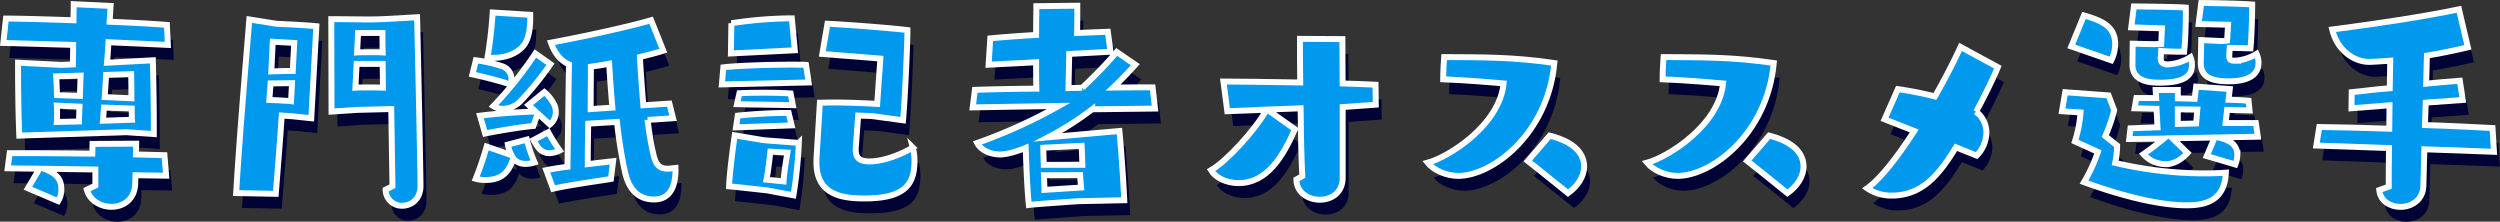
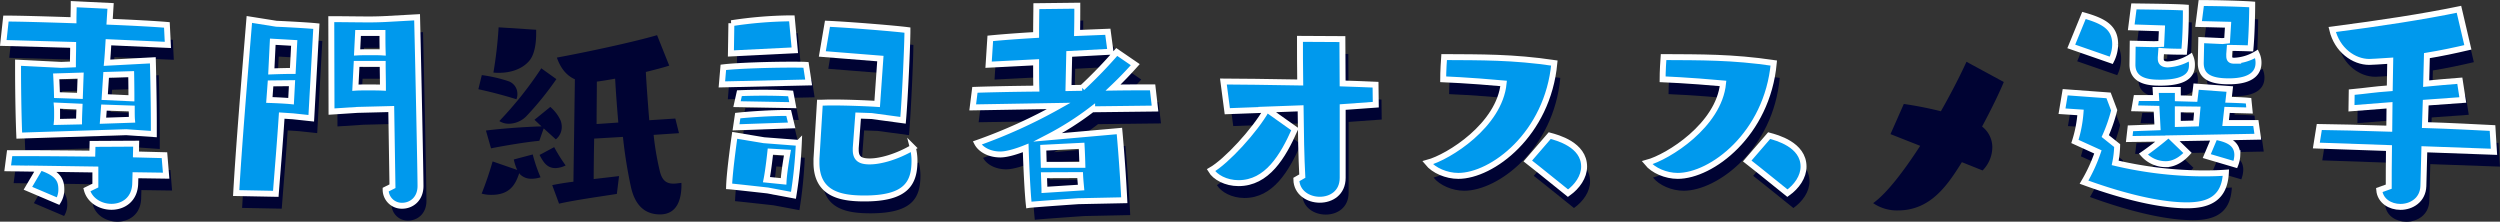
<svg xmlns="http://www.w3.org/2000/svg" viewBox="0 0 841.73 74.63">
  <rect x="0" y="0" width="841.73" height="74.63" fill="#333333" stroke="none" />
  <title>アセット 3</title>
  <path d="M44.49,49.51l-36,1.15c-.33-7.88-.41-17.73-.41-22.17V26.11l14.53.74,3.94-.16c0-2.3.08-4.52.08-6.57L3.11,19.46,4,11.25c4.27,0,13.22.25,22.74.57,0-1.81.08-3.61.08-5.42L39.23,7l-.33,5.34c8.13.33,15.43.74,19.29,1.07l.33,6.73-20-.9c-.16,2.71-.33,5.25-.49,6.9l15.43-.82s.33,11.66.33,21.84v3ZM47.61,64l-.08,2.63c-.08,5.5-4,8-8,8-3.61,0-7.31-2.05-8.29-5.75l2.87-1.4V62.07L16.9,61.82c4.6,1.81,5.75,3.86,5.75,6.9a7.49,7.49,0,0,1-1.07,4L11.4,68.39l3.86-6.57L4.59,61.66l.66-5.09h5.5c6,0,14.2.08,22.33.16l.08-3.28,14.69-.08L47.77,57l9.6.25.57,6.9ZM29.14,30.46l-8.21.25s.16,2.79.25,6.32l7.72.25Zm-8,10.1c.08.9.08,1.89.08,2.87s0,1.81-.08,2.63l7.47-.16c0-1.23.08-3,.16-5ZM37,41.22l-.33,4.43,9.77-.33c-.08-.9-.08-2.22-.08-3.78Zm.74-11-.49,7.47,9,.41c0-4.1-.08-8.13-.08-8.13Z" style="fill:#000333" />
  <path d="M81.52,70c.9-15.68,2.71-37.52,4.43-58.45L95.06,13c3.94.16,11.08.57,13.46.82l-1.72,31-6.16-.66-3.78-.25c-.66,10-1.31,17.32-2,26.35Zm18.8-37-7.22.08-.41,5.58c2.46.08,5.75.25,7.31.41Zm.74-13.54-7.22-.41-.49,10c2.22-.08,4.68-.16,7.22-.16Zm32.67,22.25L122.32,42l-8.7.57-.08-31.11h2.13c2.63,0,6.9.08,10.75.08,2.22,0,4.35-.08,5.83-.16l10.18-.57c.41,16.58,1.15,52.62,1.15,56.81,0,4.43-3.12,6.65-6.16,6.65a5.43,5.43,0,0,1-5.58-5.42l2.3-1.15ZM122.07,26.52l-.41,8c1.15-.08,2.63-.08,4.27-.08s3.45,0,5,.08c0-2.71-.08-5.34-.08-8Zm.49-10.43-.33,6.57c1.48-.08,3-.08,4.43-.08s3,0,4.19.08c-.08-2.3-.08-4.52-.08-6.57Z" style="fill:#000333" />
  <path d="M162.22,25.29a46.94,46.94,0,0,1,9.19,2.13,4.49,4.49,0,0,1,2.79,4.27,4,4,0,0,1-.33,1.72c-4.76-1.48-9.36-2.63-12.81-3.37ZM179.37,52A50.63,50.63,0,0,0,182,59.69a9.62,9.62,0,0,1-3,.49,5.24,5.24,0,0,1-3.61-1.23,2.22,2.22,0,0,1-.57-.66c-1.23,3.78-3.12,7.31-9.28,7.31a11.66,11.66,0,0,1-3.37-.41,114.17,114.17,0,0,0,3.69-10.84l8.29,2.87a14.61,14.61,0,0,1-1.15-3.53Zm3.69-8.78-1.48,4.19c-4.6.41-12.72,1.81-16.25,2.54l-1.72-6c5.17-.66,12.89-1.23,18.72-1.4l-2.38-2.22L185.28,36a13.43,13.43,0,0,1,3.45,4.52,6.17,6.17,0,0,1,.41,2.13,5.31,5.31,0,0,1-2,4.27Zm-2.54-31.85c0,2.79-.41,6.65-2.13,8.87-2.46,3.12-6.65,4.27-10.26,4.27a15.18,15.18,0,0,1-2-.08A143.54,143.54,0,0,0,167.88,9.2l12.64.82Zm6.81,15.27a104.85,104.85,0,0,1-10.18,12.56,8.42,8.42,0,0,1-5.83,2.46,5.92,5.92,0,0,1-3.2-.9A124.6,124.6,0,0,0,182.25,23Zm-.74,22.9a54.53,54.53,0,0,0,3.86,6.16,8.17,8.17,0,0,1-3.45.9c-3,0-4.19-2.3-5.34-4.43Zm42.85,12.72c0,4.6-1.31,9.93-7.22,9.93-4.93,0-8.46-2.87-9.85-9.52a156.6,156.6,0,0,1-2.63-16.58l-9.69.57c-.08,4.43-.16,9.93-.16,13.63l8.54-1-.74,6c-5.09.82-13.79,2-19.46,3.28l-2.3-6.24c2-.41,4.43-.82,7.14-1.15l.49-34.48c-3.12-1.4-4.93-4.1-6.07-7.31,11.08-2.05,26.19-5.34,33.74-7.55l4.1,10.26c-2.3.74-5,1.4-7.88,2.13.25,4.84.74,11.16,1.15,16.25l8.78-.57,1.23,4.93-8.54.57a95,95,0,0,0,2.05,12.07c.82,3.53,2.46,4.35,4.68,4.35.82,0,1.64-.16,2.63-.25Zm-21.26-21c-.41-4.76-.82-10.18-1.07-14.78q-3.33.62-6.16,1c0,4-.08,9.52-.08,14.28Z" style="fill:#000333" />
  <path d="M245.05,33.42l.49-5.75c4.76-.57,15.52-.9,22.74-.9,2.05,0,3.86,0,5.09.08l.9,5.91Zm15.43,35.71s-11.66-1.31-13-1.4c.16-5.25,1.89-17.16,1.89-17.16l9.85,1.64,11.74.9a147.94,147.94,0,0,1-1.81,17.65ZM248.09,23l.16-10.18a138.3,138.3,0,0,1,19.54-1.64h.82l1,10.75Zm1.72,24.87.58-3.94c4.68-.49,11.49-.9,16-.9h1.15l1,4.19Zm.33-7.8.82-3.69c2-.08,4.84-.16,7.88-.16,3.45,0,7,.08,9.36.25l.74,3.94Zm15.68,26c.16-3.28,1.31-9.69,1.31-9.69l-5.75-.33s-.66,6.24-1.31,9.44Zm29.63-22-4.51-.16-.82,10.92v.66c0,3,1.64,3.86,4.68,3.86,3.78,0,9.36-1.64,14.53-4.68a17.62,17.62,0,0,1,.57,4.43c0,7.55-2.71,12.72-16.83,12.72-7.88,0-16.17-1.4-16.17-12.07V58.46l1.15-18.88c1.15,0,2.46-.08,3.94-.08,5.17,0,11.58.25,15.35.49l1.07-15.27-19.54-1.56L280.6,13c7.39.33,22.49,1.56,26.93,2.13,0,4.6-.82,22.82-1.48,30.37Z" style="fill:#000333" />
  <path d="M365.08,72.74S349.64,73.81,348.41,74c-.49-4.35-.9-13.79-1.07-19.21-2.22.9-6,2.22-8.54,2.22-3.86,0-6.73-1.81-7.8-3.86a175.22,175.22,0,0,0,27.5-12.48l-29,.49.74-5.91c4.68-.16,12.23-.33,20.69-.41-.08-2.46-.08-5.58-.08-8.87l-16,.82.57-8.87c4.19-.41,9.69-.82,15.43-1.15,0-4,.08-7.63.08-9.69l13.79-.16c0,2.22,0,5.83-.08,9.19L375,15.69l.9,6.73L362,23.16l-.25,11.49,4.6-.08A158.51,158.51,0,0,0,378,22.5l6.24,4.27c-2.05,2.3-4.6,5-7.47,7.72,5.34-.08,10-.08,13.3-.08l.82,7.14-21.18.25a99.61,99.61,0,0,1-14.86,9.44l24.05-2.13s1,10.51,1.64,23.31Zm-11.82-18s.08,2.71.16,5.75h13c-.08-3.37-.25-6.4-.25-6.4ZM353.5,64c.08,2.38.16,4.35.16,4.93L366,68.14c-.08-.9-.25-2.46-.33-4.19Z" style="fill:#000333" />
  <path d="M454.07,41.05V64.86c0,5.09-3.86,7.39-7.72,7.39s-7.8-2.38-7.88-6.81l2-1.15c-.33-6.16-.49-14.53-.57-22.82l-11.25.41L438,48.52c-4.1,9.28-9.44,18.14-19,18.14-4.27,0-7.88-2-9.28-4.35,5.25-3,14.78-13.38,18.72-20.36l-13.22.49-1.31-10c5,0,15.27.16,25.86.33-.08-5.5-.08-10.59-.08-14.69l14.28.08.08,14.94c4.19.16,8,.25,11.08.41l.08,6.73Z" style="fill:#000333" />
  <path d="M508.26,33.09c-11.82-1.07-20.36-1.4-20.36-1.4s0-3,.33-7.47c12.31.08,23.07-.08,37.11,2-2.22,24.05-21,38-32.34,38-4,0-8.21-1.81-10.34-4.43C489.79,57.88,506.86,47.13,508.26,33.09Zm15.52,17.57c2.46.66,11.58,3,11.58,10.43,0,3.45-2.3,6.73-5.42,8.95-8.29-6.73-13.54-10.84-13.54-10.84Z" style="fill:#000333" />
  <path d="M582.14,33.09c-11.82-1.07-20.36-1.4-20.36-1.4s0-3,.33-7.47c12.31.08,23.07-.08,37.11,2-2.22,24.05-21,38-32.34,38-4,0-8.21-1.81-10.34-4.43C563.67,57.88,580.75,47.13,582.14,33.09Zm15.52,17.57c2.46.66,11.58,3,11.58,10.43,0,3.45-2.3,6.73-5.42,8.95-8.29-6.73-13.54-10.84-13.54-10.84Z" style="fill:#000333" />
  <path d="M660.55,54.6c-5.09,8.21-10.75,16.25-21.59,16.25a14.16,14.16,0,0,1-8.29-2.46c4.52-3.2,10.26-10.67,15.84-19.29l-10-3.94L641,35a124.27,124.27,0,0,1,12.48,2.46c3.37-5.91,6.4-11.82,8.62-16.66l12.56,6.81c-1.15,2.87-3.94,8.7-7.31,15a8.79,8.79,0,0,1,3.45,7.06,11.22,11.22,0,0,1-3.28,7.72Z" style="fill:#000333" />
  <path d="M700.61,52.63a42.27,42.27,0,0,0,1.89-9.77l-6.24-.41,1.07-6.4,14.61,1.07,1.89,5a51.78,51.78,0,0,1-3,8.7l4,3.2a31.88,31.88,0,0,1-.66,5.83,131.7,131.7,0,0,0,29.64,3.53q4.31,0,7.63-.25c-.41,8.54-5.58,11-13.13,11-10.92,0-25-4.27-34.64-7.8a54.29,54.29,0,0,0,4.68-10.18Zm-1.23-32,4.27-10.43c6.65,1.89,10.51,4,10.51,9.69a12.21,12.21,0,0,1-1.31,5.42ZM745,57.55l2.63-6.24-14.2.25,5.09,4.93c-3.45,3.78-6.57,3.78-7.31,3.78a10,10,0,0,1-7.55-3.37c2.38-1.64,4.92-3.61,6.9-5.25l-11.66.16.41-3.61,9.11-.33-.33-6.24-7.39-.16L721.3,38h6.65l-.16-2.71h7.47V38.1l5.67.16.49-4.1,11.33.82-.41,3.61c2.63.08,5,.16,6.73.33l.33,3.28L751.84,42l-.49,4.43h10.18l.66,4.6-13.3.25c3.2.74,6.4,2,6.4,5.91a9.67,9.67,0,0,1-.66,3.2ZM729.51,24.8c0,1.48,1.07,1.89,2.38,1.89a16.09,16.09,0,0,0,7.63-2.46,6.4,6.4,0,0,1,.49,2.54c0,2.13-.41,6.07-10.59,6.07-3,0-9.44-.08-9.44-6.07v-.25l.08-6.81,7.14.16,2.46-.08.25-5.25-10.34-.33.9-7.06c5.42.08,14.28.16,17.49.41V9.37c0,3.61-.17,9.28-.58,13.05-5.58,0-7.72-.25-7.72-.25l-.16,2.22Zm12.31,17.08-6.57-.08v4.93l6.16-.16Zm10.75-18c0,1.31.66,1.56,1.72,1.56a15.61,15.61,0,0,0,7.47-2.3,6.81,6.81,0,0,1,.66,3c0,2.46-1.23,6.24-10,6.24-6.32,0-9.44-1.72-9.44-6.16l.16-7.72,7.14.33,1.56-.16.33-5.34-9.93-.25.9-7.06c5.42,0,14,.25,17.16.49,0,3-.17,10.34-.58,14.78-4.93-.16-7-.16-7-.16l-.16,2.13Z" style="fill:#000333" />
  <path d="M818.26,55.26l-.33,12.4c-.16,4.68-4,7-7.72,7-3.45,0-6.81-2-7.14-5.66l3.2-1.15c0-2.79,0-7.55.08-13L781.89,54l1-6.24c5.5.08,14.45.25,23.56.57l.08-7.88-12.81,1,.08-5.42c5.25-.49,7.14-.9,12.81-1.31l.16-9.28c-3.94.25-6.16.41-7.06.41-5.17,0-10.84-3.94-12.48-10.92,16.34-2.13,30.78-4.35,42.69-6.81l3,12.81c-4.27,1-8.95,2-13.79,2.79l-.25,9.44c4.6-.41,6.49-.66,11.33-1l1,6.49-12.48.9-.25,7.55c8.62.25,17.4.74,22.74,1l.49,8Z" style="fill:#000333" />
  <path d="M42.49,44.51l-36,1.15c-.33-7.88-.41-17.73-.41-22.17V21.11l14.53.74,3.94-.16c0-2.3.08-4.52.08-6.57L1.11,14.46,2,6.25c4.27,0,13.22.25,22.74.57,0-1.81.08-3.61.08-5.42L37.23,2,36.9,7.32c8.13.33,15.43.74,19.29,1.07l.33,6.73-20-.9c-.16,2.71-.33,5.25-.49,6.9l15.43-.82s.33,11.66.33,21.84v3ZM45.61,59l-.08,2.63c-.08,5.5-4,8-8,8-3.61,0-7.31-2.05-8.29-5.75l2.87-1.4V57.07L14.9,56.82c4.6,1.81,5.75,3.86,5.75,6.9a7.49,7.49,0,0,1-1.07,4L9.4,63.39l3.86-6.57L2.59,56.66l.66-5.09h5.5c6,0,14.2.08,22.33.16l.08-3.28,14.69-.08L45.77,52l9.6.25.57,6.9ZM27.14,25.46l-8.21.25s.16,2.79.25,6.32l7.72.25Zm-8,10.1c.08.9.08,1.89.08,2.87s0,1.81-.08,2.63l7.47-.16c0-1.23.08-3,.16-5ZM35,36.22l-.33,4.43,9.77-.33c-.08-.9-.08-2.22-.08-3.78Zm.74-11-.49,7.47,9,.41c0-4.1-.08-8.13-.08-8.13Z" style="fill:#0099ed;stroke:#fff;stroke-miterlimit:10;stroke-width:2px" />
  <path d="M79.52,65c.9-15.68,2.71-37.52,4.43-58.45L93.06,8c3.94.16,11.08.57,13.46.82l-1.72,31-6.16-.66-3.78-.25c-.66,10-1.31,17.32-2,26.35Zm18.8-37-7.22.08-.41,5.58c2.46.08,5.75.25,7.31.41Zm.74-13.54-7.22-.41-.49,10c2.22-.08,4.68-.16,7.22-.16Zm32.67,22.25L120.32,37l-8.7.57-.08-31.11h2.13c2.63,0,6.9.08,10.75.08,2.22,0,4.35-.08,5.83-.16l10.18-.57c.41,16.58,1.15,52.62,1.15,56.81,0,4.43-3.12,6.65-6.16,6.65a5.43,5.43,0,0,1-5.58-5.42l2.3-1.15ZM120.07,21.52l-.41,8c1.15-.08,2.63-.08,4.27-.08s3.45,0,5,.08c0-2.71-.08-5.34-.08-8Zm.49-10.43-.33,6.57c1.48-.08,3-.08,4.43-.08s3,0,4.19.08c-.08-2.3-.08-4.52-.08-6.57Z" style="fill:#0099ed;stroke:#fff;stroke-miterlimit:10;stroke-width:2px" />
-   <path d="M160.22,20.29a46.94,46.94,0,0,1,9.19,2.13,4.49,4.49,0,0,1,2.79,4.27,4,4,0,0,1-.33,1.72c-4.76-1.48-9.36-2.63-12.81-3.37ZM177.37,47A50.63,50.63,0,0,0,180,54.69a9.62,9.62,0,0,1-3,.49,5.24,5.24,0,0,1-3.61-1.23,2.22,2.22,0,0,1-.57-.66c-1.23,3.78-3.12,7.31-9.28,7.31a11.66,11.66,0,0,1-3.37-.41,114.17,114.17,0,0,0,3.69-10.84l8.29,2.87a14.61,14.61,0,0,1-1.15-3.53Zm3.69-8.78-1.48,4.19c-4.6.41-12.72,1.81-16.25,2.54l-1.72-6c5.17-.66,12.89-1.23,18.72-1.4l-2.38-2.22L183.28,31a13.43,13.43,0,0,1,3.45,4.52,6.17,6.17,0,0,1,.41,2.13,5.31,5.31,0,0,1-2,4.27ZM178.52,6.34c0,2.79-.41,6.65-2.13,8.87-2.46,3.12-6.65,4.27-10.26,4.27a15.18,15.18,0,0,1-2-.08A143.54,143.54,0,0,0,165.88,4.2L178.52,5Zm6.81,15.27a104.85,104.85,0,0,1-10.18,12.56,8.42,8.42,0,0,1-5.83,2.46,5.92,5.92,0,0,1-3.2-.9A124.6,124.6,0,0,0,180.25,18Zm-.74,22.9a54.53,54.53,0,0,0,3.86,6.16,8.17,8.17,0,0,1-3.45.9c-3,0-4.19-2.3-5.34-4.43Zm42.85,12.72c0,4.6-1.31,9.93-7.22,9.93-4.93,0-8.46-2.87-9.85-9.52a156.6,156.6,0,0,1-2.63-16.58l-9.69.57c-.08,4.43-.16,9.93-.16,13.63l8.54-1-.74,6c-5.09.82-13.79,2-19.46,3.28l-2.3-6.24c2-.41,4.43-.82,7.14-1.15l.49-34.48c-3.12-1.4-4.93-4.1-6.07-7.31,11.08-2.05,26.19-5.34,33.74-7.55l4.1,10.26c-2.3.74-5,1.4-7.88,2.13.25,4.84.74,11.16,1.15,16.25l8.78-.57,1.23,4.93-8.54.57a95,95,0,0,0,2.05,12.07c.82,3.53,2.46,4.35,4.68,4.35.82,0,1.64-.16,2.63-.25Zm-21.26-21c-.41-4.76-.82-10.18-1.07-14.78q-3.33.62-6.16,1c0,4-.08,9.52-.08,14.28Z" style="fill:#0099ed;stroke:#fff;stroke-miterlimit:10;stroke-width:2px" />
  <path d="M243.05,28.42l.49-5.75c4.76-.57,15.52-.9,22.74-.9,2.05,0,3.86,0,5.09.08l.9,5.91Zm15.43,35.71s-11.66-1.31-13-1.4c.16-5.25,1.89-17.16,1.89-17.16l9.85,1.64,11.74.9a147.94,147.94,0,0,1-1.81,17.65ZM246.09,18l.16-10.18a138.3,138.3,0,0,1,19.54-1.64h.82l1,10.75Zm1.72,24.87.58-3.94c4.68-.49,11.49-.9,16-.9h1.15l1,4.19Zm.33-7.8.82-3.69c2-.08,4.84-.16,7.88-.16,3.45,0,7,.08,9.36.25l.74,3.94Zm15.68,26c.16-3.28,1.31-9.69,1.31-9.69l-5.75-.33s-.66,6.24-1.31,9.44Zm29.63-22-4.51-.16-.82,10.92v.66c0,3,1.64,3.86,4.68,3.86,3.78,0,9.36-1.64,14.53-4.68a17.62,17.62,0,0,1,.57,4.43c0,7.55-2.71,12.72-16.83,12.72-7.88,0-16.17-1.4-16.17-12.07V53.46l1.15-18.88c1.15,0,2.46-.08,3.94-.08,5.17,0,11.58.25,15.35.49l1.07-15.27-19.54-1.56L278.6,8c7.39.33,22.49,1.56,26.93,2.13,0,4.6-.82,22.82-1.48,30.37Z" style="fill:#0099ed;stroke:#fff;stroke-miterlimit:10;stroke-width:2px" />
  <path d="M363.08,67.74S347.64,68.81,346.41,69c-.49-4.35-.9-13.79-1.07-19.21-2.22.9-6,2.22-8.54,2.22-3.86,0-6.73-1.81-7.8-3.86a175.22,175.22,0,0,0,27.5-12.48l-29,.49.74-5.91c4.68-.16,12.23-.33,20.69-.41-.08-2.46-.08-5.58-.08-8.87l-16,.82.57-8.87c4.19-.41,9.69-.82,15.43-1.15,0-4,.08-7.63.08-9.69l13.79-.16c0,2.22,0,5.83-.08,9.19L373,10.69l.9,6.73L360,18.16l-.25,11.49,4.6-.08A158.51,158.51,0,0,0,376,17.5l6.24,4.27c-2.05,2.3-4.6,5-7.47,7.72,5.34-.08,10-.08,13.3-.08l.82,7.14-21.18.25a99.61,99.61,0,0,1-14.86,9.44l24.05-2.13s1,10.51,1.64,23.31Zm-11.82-18s.08,2.71.16,5.75h13c-.08-3.37-.25-6.4-.25-6.4ZM351.5,59c.08,2.38.16,4.35.16,4.93L364,63.14c-.08-.9-.25-2.46-.33-4.19Z" style="fill:#0099ed;stroke:#fff;stroke-miterlimit:10;stroke-width:2px" />
  <path d="M452.07,36.05V59.86c0,5.09-3.86,7.39-7.72,7.39s-7.8-2.38-7.88-6.81l2-1.15c-.33-6.16-.49-14.53-.57-22.82l-11.25.41L436,43.52c-4.1,9.28-9.44,18.14-19,18.14-4.27,0-7.88-2-9.28-4.35,5.25-3,14.78-13.38,18.72-20.36l-13.22.49-1.31-10c5,0,15.27.16,25.86.33-.08-5.5-.08-10.59-.08-14.69l14.28.08.08,14.94c4.19.16,8,.25,11.08.41l.08,6.73Z" style="fill:#0099ed;stroke:#fff;stroke-miterlimit:10;stroke-width:2px" />
  <path d="M506.26,28.09c-11.82-1.07-20.36-1.4-20.36-1.4s0-3,.33-7.47c12.31.08,23.07-.08,37.11,2-2.22,24.05-21,38-32.34,38-4,0-8.21-1.81-10.34-4.43C487.79,52.88,504.86,42.13,506.26,28.09Zm15.52,17.57c2.46.66,11.58,3,11.58,10.43,0,3.45-2.3,6.73-5.42,8.95-8.29-6.73-13.54-10.84-13.54-10.84Z" style="fill:#0099ed;stroke:#fff;stroke-miterlimit:10;stroke-width:2px" />
  <path d="M580.14,28.09c-11.82-1.07-20.36-1.4-20.36-1.4s0-3,.33-7.47c12.31.08,23.07-.08,37.11,2-2.22,24.05-21,38-32.34,38-4,0-8.21-1.81-10.34-4.43C561.67,52.88,578.75,42.13,580.14,28.09Zm15.52,17.57c2.46.66,11.58,3,11.58,10.43,0,3.45-2.3,6.73-5.42,8.95-8.29-6.73-13.54-10.84-13.54-10.84Z" style="fill:#0099ed;stroke:#fff;stroke-miterlimit:10;stroke-width:2px" />
-   <path d="M658.55,49.6c-5.09,8.21-10.75,16.25-21.59,16.25a14.16,14.16,0,0,1-8.29-2.46c4.52-3.2,10.26-10.67,15.84-19.29l-10-3.94L639,30a124.27,124.27,0,0,1,12.48,2.46c3.37-5.91,6.4-11.82,8.62-16.66l12.56,6.81c-1.15,2.87-3.94,8.7-7.31,15a8.79,8.79,0,0,1,3.45,7.06,11.22,11.22,0,0,1-3.28,7.72Z" style="fill:#0099ed;stroke:#fff;stroke-miterlimit:10;stroke-width:2px" />
  <path d="M698.61,47.63a42.27,42.27,0,0,0,1.89-9.77l-6.24-.41,1.07-6.4,14.61,1.07,1.89,5a51.78,51.78,0,0,1-3,8.7l4,3.2a31.88,31.88,0,0,1-.66,5.83,131.7,131.7,0,0,0,29.64,3.53q4.31,0,7.63-.25c-.41,8.54-5.58,11-13.13,11-10.92,0-25-4.27-34.64-7.8a54.29,54.29,0,0,0,4.68-10.18Zm-1.23-32,4.27-10.43c6.65,1.89,10.51,4,10.51,9.69a12.21,12.21,0,0,1-1.31,5.42ZM743,52.55l2.63-6.24-14.2.25,5.09,4.93c-3.45,3.78-6.57,3.78-7.31,3.78a10,10,0,0,1-7.55-3.37c2.38-1.64,4.92-3.61,6.9-5.25l-11.66.16.41-3.61,9.11-.33-.33-6.24-7.39-.16L719.3,33h6.65l-.16-2.71h7.47V33.1l5.67.16.49-4.1,11.33.82-.41,3.61c2.63.08,5,.16,6.73.33l.33,3.28L749.84,37l-.49,4.43h10.18l.66,4.6-13.3.25c3.2.74,6.4,2,6.4,5.91a9.67,9.67,0,0,1-.66,3.2ZM727.51,19.8c0,1.48,1.07,1.89,2.38,1.89a16.09,16.09,0,0,0,7.63-2.46,6.4,6.4,0,0,1,.49,2.54c0,2.13-.41,6.07-10.59,6.07-3,0-9.44-.08-9.44-6.07v-.25l.08-6.81,7.14.16,2.46-.08.25-5.25-10.34-.33.9-7.06c5.42.08,14.28.16,17.49.41V4.37c0,3.61-.17,9.28-.58,13.05-5.58,0-7.72-.25-7.72-.25l-.16,2.22Zm12.31,17.08-6.57-.08v4.93l6.16-.16Zm10.75-18c0,1.31.66,1.56,1.72,1.56a15.61,15.61,0,0,0,7.47-2.3,6.81,6.81,0,0,1,.66,3c0,2.46-1.23,6.24-10,6.24-6.32,0-9.44-1.72-9.44-6.16l.16-7.72,7.14.33,1.56-.16.33-5.34-9.93-.25.9-7.06c5.42,0,14,.25,17.16.49,0,3-.17,10.34-.58,14.78-4.93-.16-7-.16-7-.16l-.16,2.13Z" style="fill:#0099ed;stroke:#fff;stroke-miterlimit:10;stroke-width:2px" />
  <path d="M816.26,50.26l-.33,12.4c-.16,4.68-4,7-7.72,7-3.45,0-6.81-2-7.14-5.66l3.2-1.15c0-2.79,0-7.55.08-13L779.89,49l1-6.24c5.5.08,14.45.25,23.56.57l.08-7.88-12.81,1,.08-5.42c5.25-.49,7.14-.9,12.81-1.31l.16-9.28c-3.94.25-6.16.41-7.06.41-5.17,0-10.84-3.94-12.48-10.92C801.56,7.81,816,5.6,827.91,3.13l3,12.81c-4.27,1-8.95,2-13.79,2.79l-.25,9.44c4.6-.41,6.49-.66,11.33-1l1,6.49-12.48.9-.25,7.55c8.62.25,17.4.74,22.74,1l.49,8Z" style="fill:#0099ed;stroke:#fff;stroke-miterlimit:10;stroke-width:2px" />
</svg>